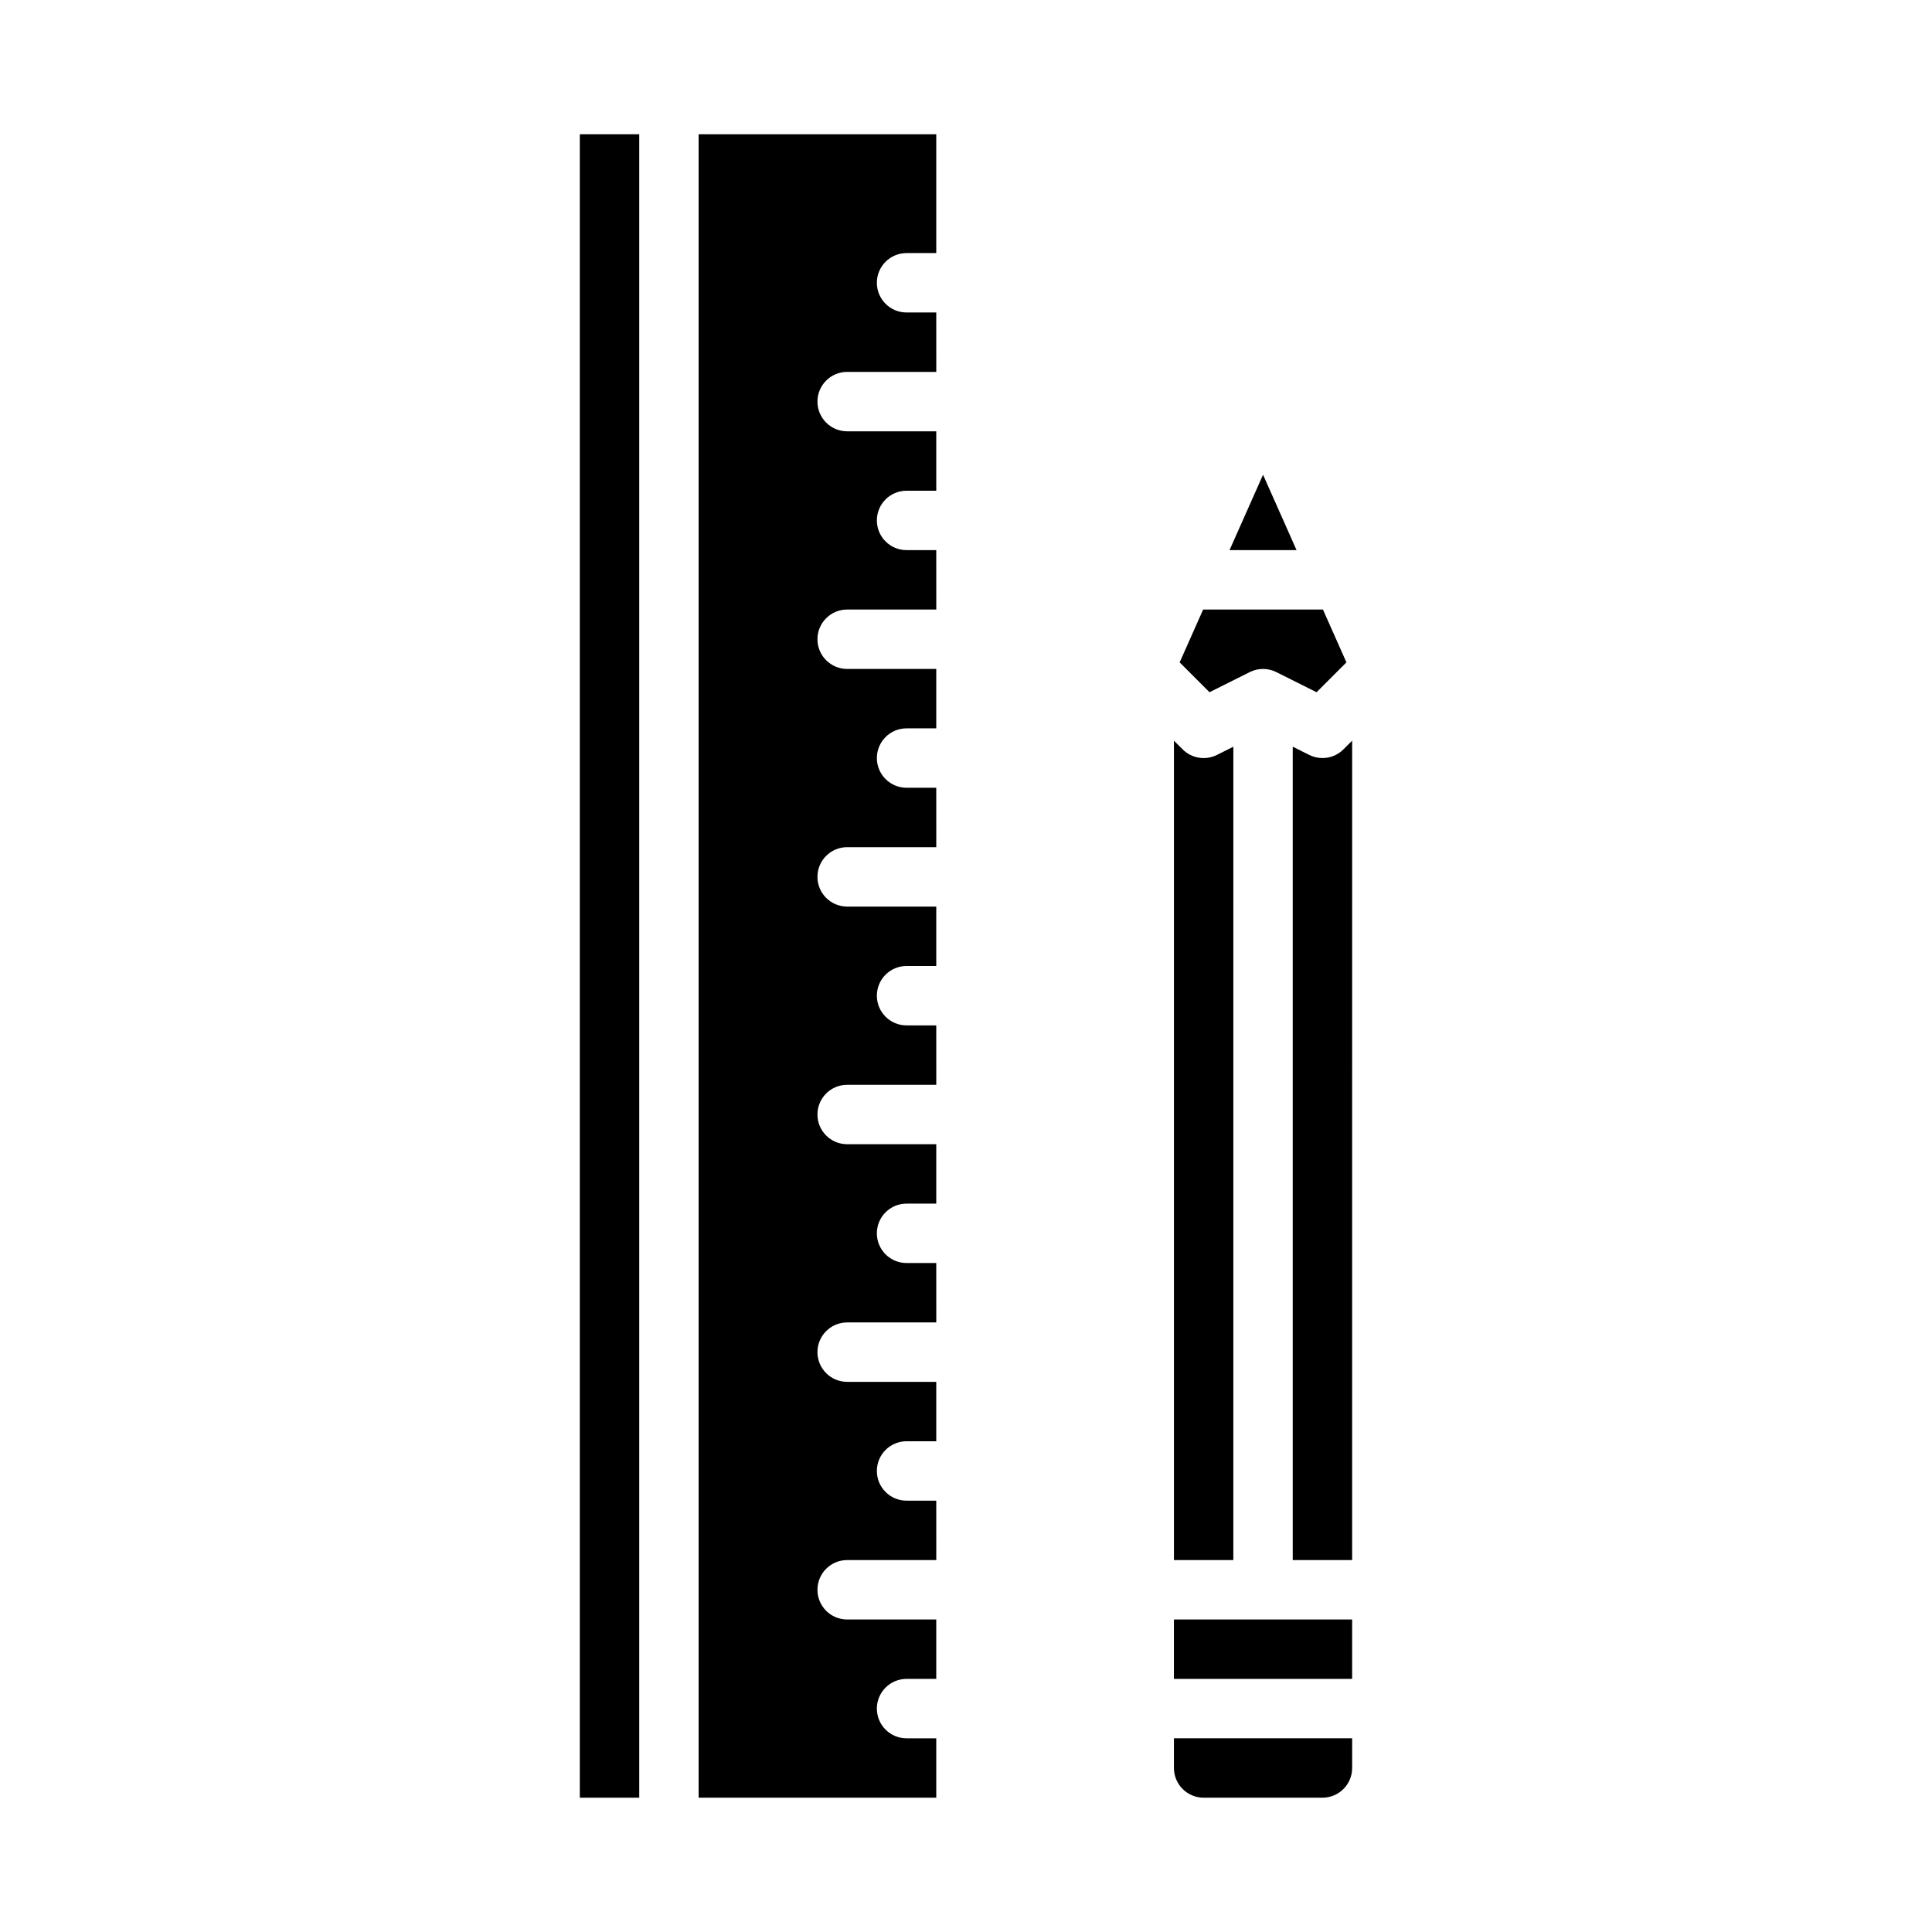
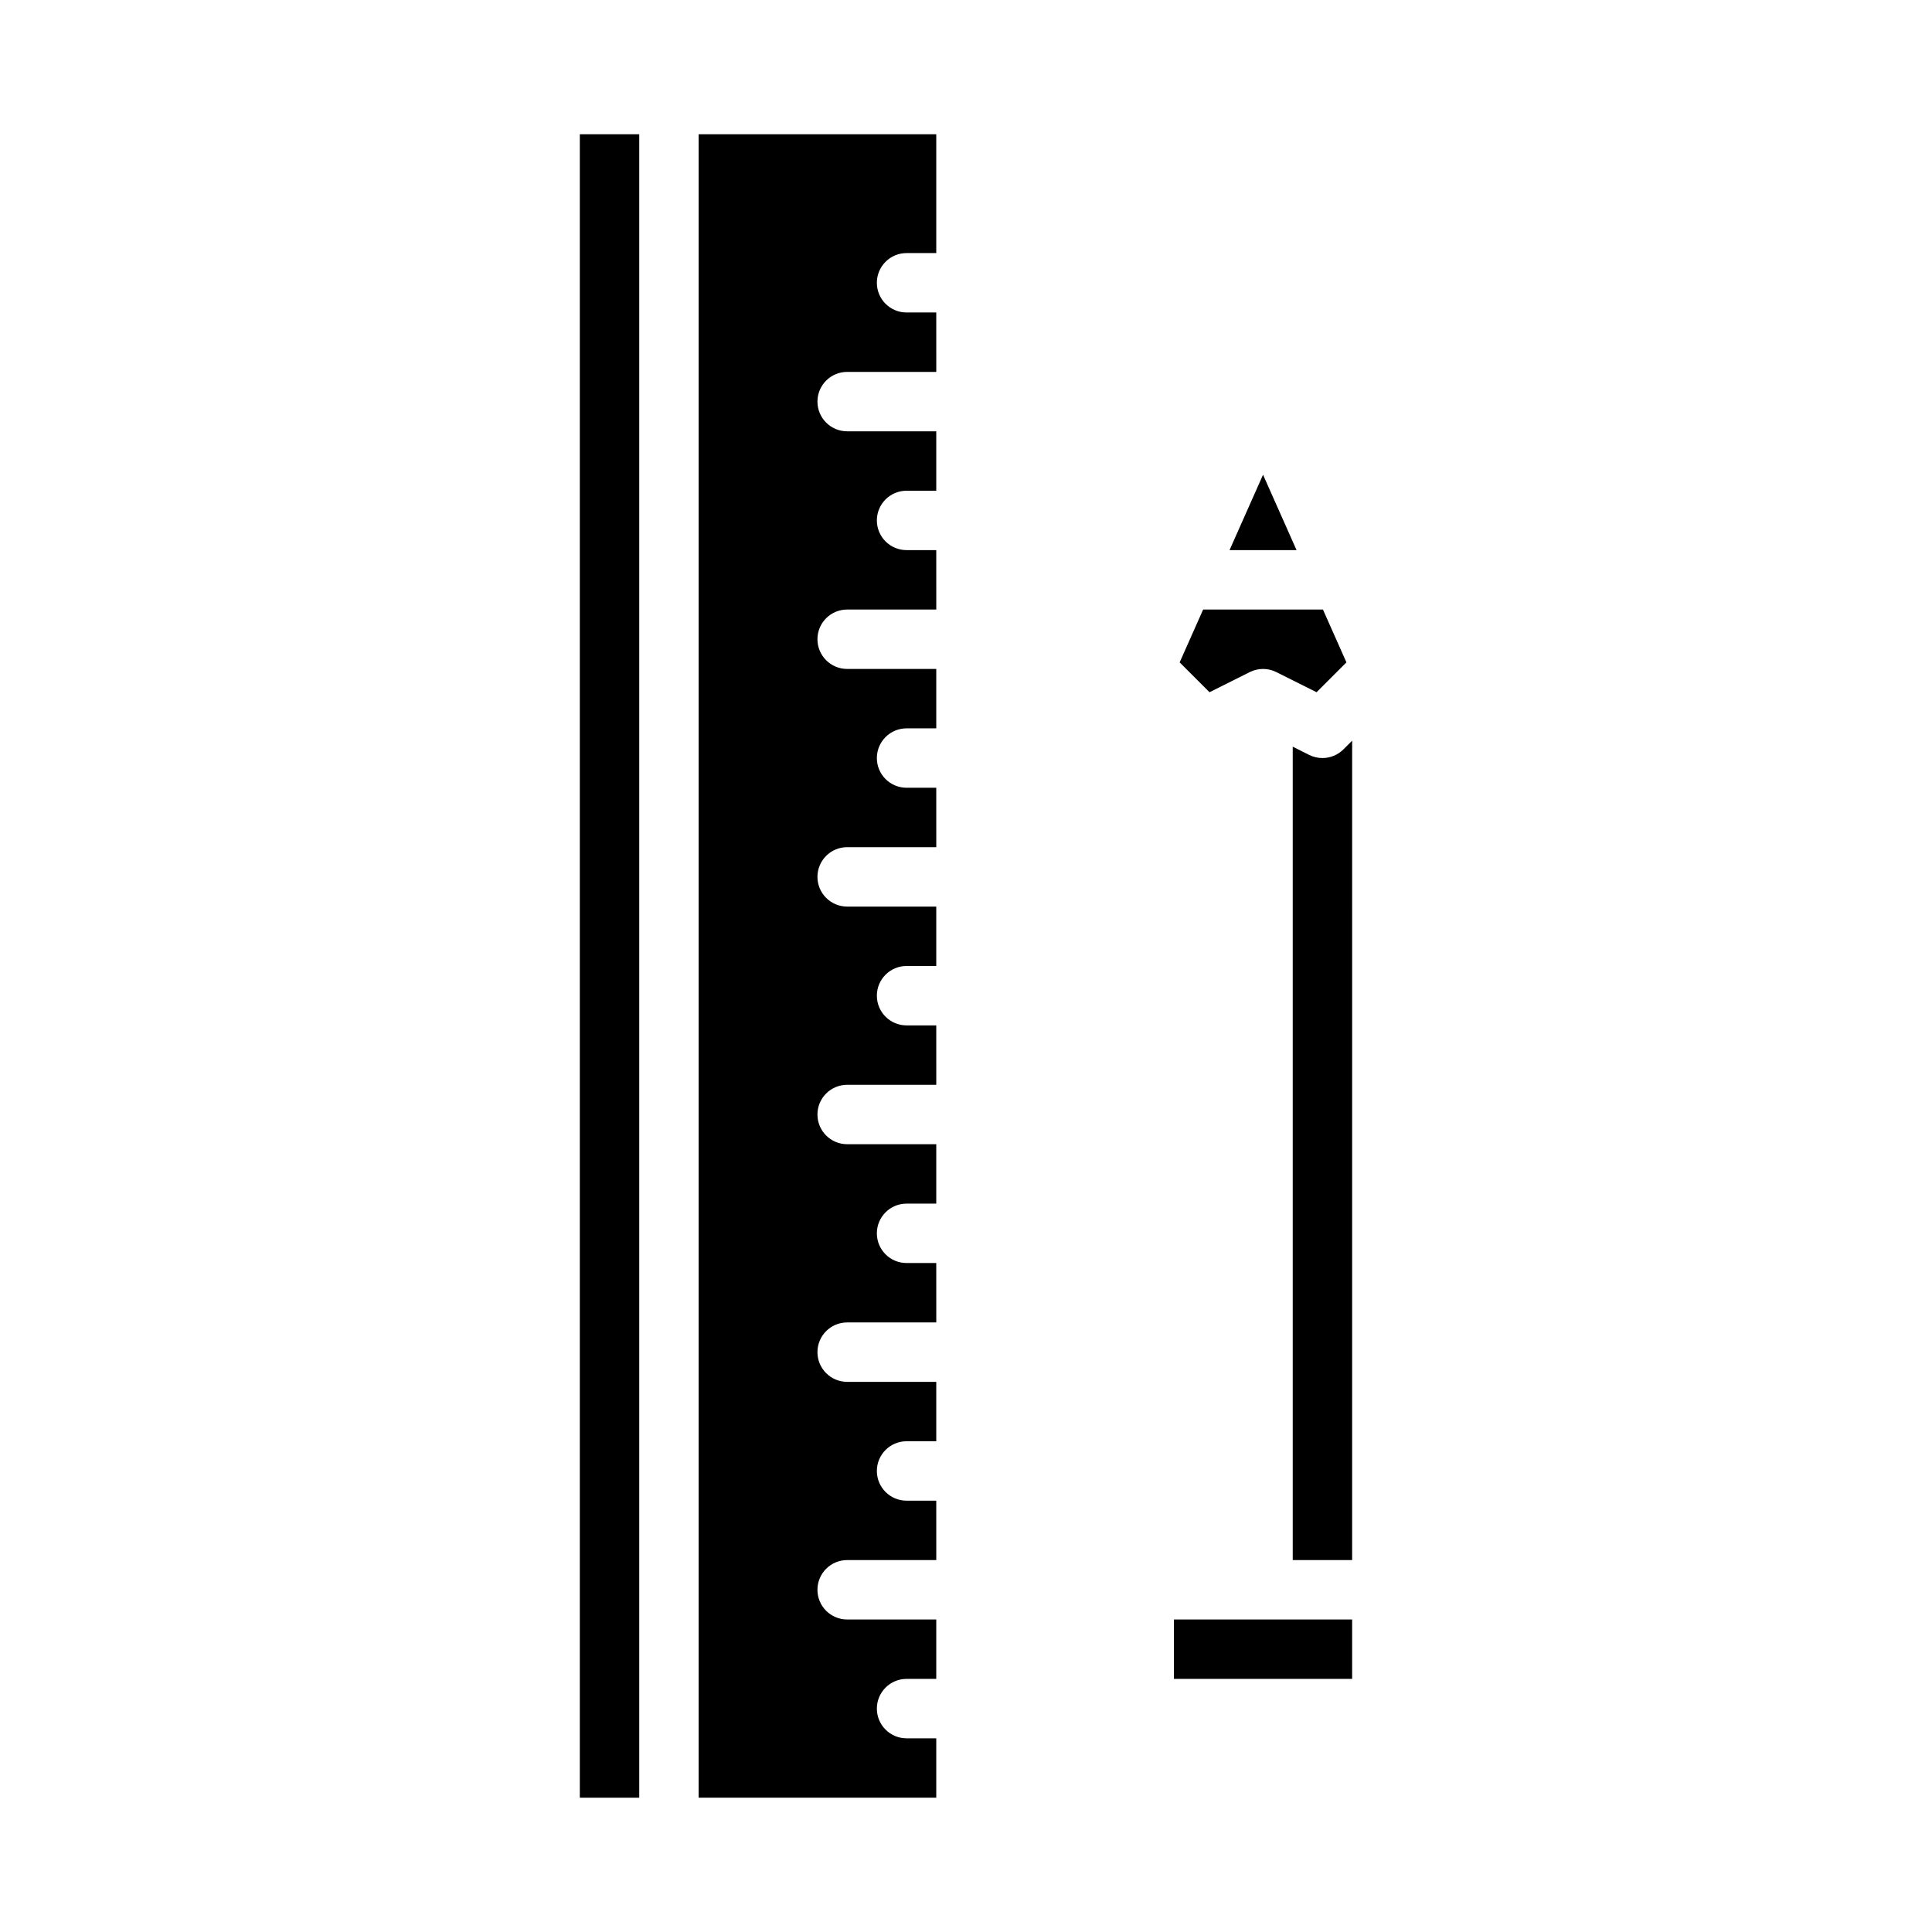
<svg xmlns="http://www.w3.org/2000/svg" fill="#000000" width="800px" height="800px" version="1.1" viewBox="144 144 512 512">
  <g>
    <path d="m297.66 179.58h15.746v440.83h-15.746z" />
    <path d="m392.12 604.67h-7.871c-4.348 0-7.871-3.523-7.871-7.871 0-4.348 3.523-7.875 7.871-7.875h7.871v-15.742h-23.613c-4.348 0-7.875-3.523-7.875-7.871s3.527-7.875 7.875-7.875h23.617l-0.004-15.742h-7.871c-4.348 0-7.871-3.523-7.871-7.871 0-4.348 3.523-7.875 7.871-7.875h7.871v-15.742h-23.613c-4.348 0-7.875-3.523-7.875-7.871 0-4.348 3.527-7.875 7.875-7.875h23.617l-0.004-15.742h-7.871c-4.348 0-7.871-3.523-7.871-7.871s3.523-7.871 7.871-7.871h7.871v-15.746h-23.613c-4.348 0-7.875-3.523-7.875-7.871s3.527-7.871 7.875-7.871h23.617l-0.004-15.746h-7.871c-4.348 0-7.871-3.523-7.871-7.871s3.523-7.871 7.871-7.871h7.871v-15.746h-23.613c-4.348 0-7.875-3.523-7.875-7.871 0-4.348 3.527-7.871 7.875-7.871h23.617l-0.004-15.746h-7.871c-4.348 0-7.871-3.523-7.871-7.871 0-4.348 3.523-7.871 7.871-7.871h7.871v-15.746h-23.613c-4.348 0-7.875-3.523-7.875-7.871s3.527-7.871 7.875-7.871h23.617l-0.004-15.746h-7.871c-4.348 0-7.871-3.523-7.871-7.871 0-4.348 3.523-7.871 7.871-7.871h7.871v-15.746h-23.613c-4.348 0-7.875-3.523-7.875-7.871 0-4.348 3.527-7.871 7.875-7.871h23.617l-0.004-15.746h-7.871c-4.348 0-7.871-3.523-7.871-7.871s3.523-7.871 7.871-7.871h7.871v-31.488h-62.977v440.83h62.977z" />
    <path d="m455.1 573.18h47.23v15.742h-47.23z" />
-     <path d="m494.46 620.41c4.348-0.004 7.867-3.523 7.875-7.871v-7.871h-47.234v7.871c0.008 4.348 3.527 7.867 7.875 7.871z" />
    <path d="m478.72 269.81-8.879 19.977h17.758z" />
    <path d="m475.2 322.11c2.215-1.109 4.824-1.109 7.039 0l10.668 5.336 7.91-7.91-6.223-14h-31.75l-6.223 14 7.91 7.91z" />
-     <path d="m470.85 341.89-4.352 2.176c-3.031 1.516-6.691 0.922-9.09-1.477l-2.305-2.301v217.15h15.742z" />
    <path d="m494.46 344.89c-1.219 0-2.426-0.285-3.516-0.832l-4.356-2.176v215.55h15.742l0.004-217.15-2.305 2.305c-1.477 1.477-3.481 2.305-5.57 2.305z" />
  </g>
</svg>